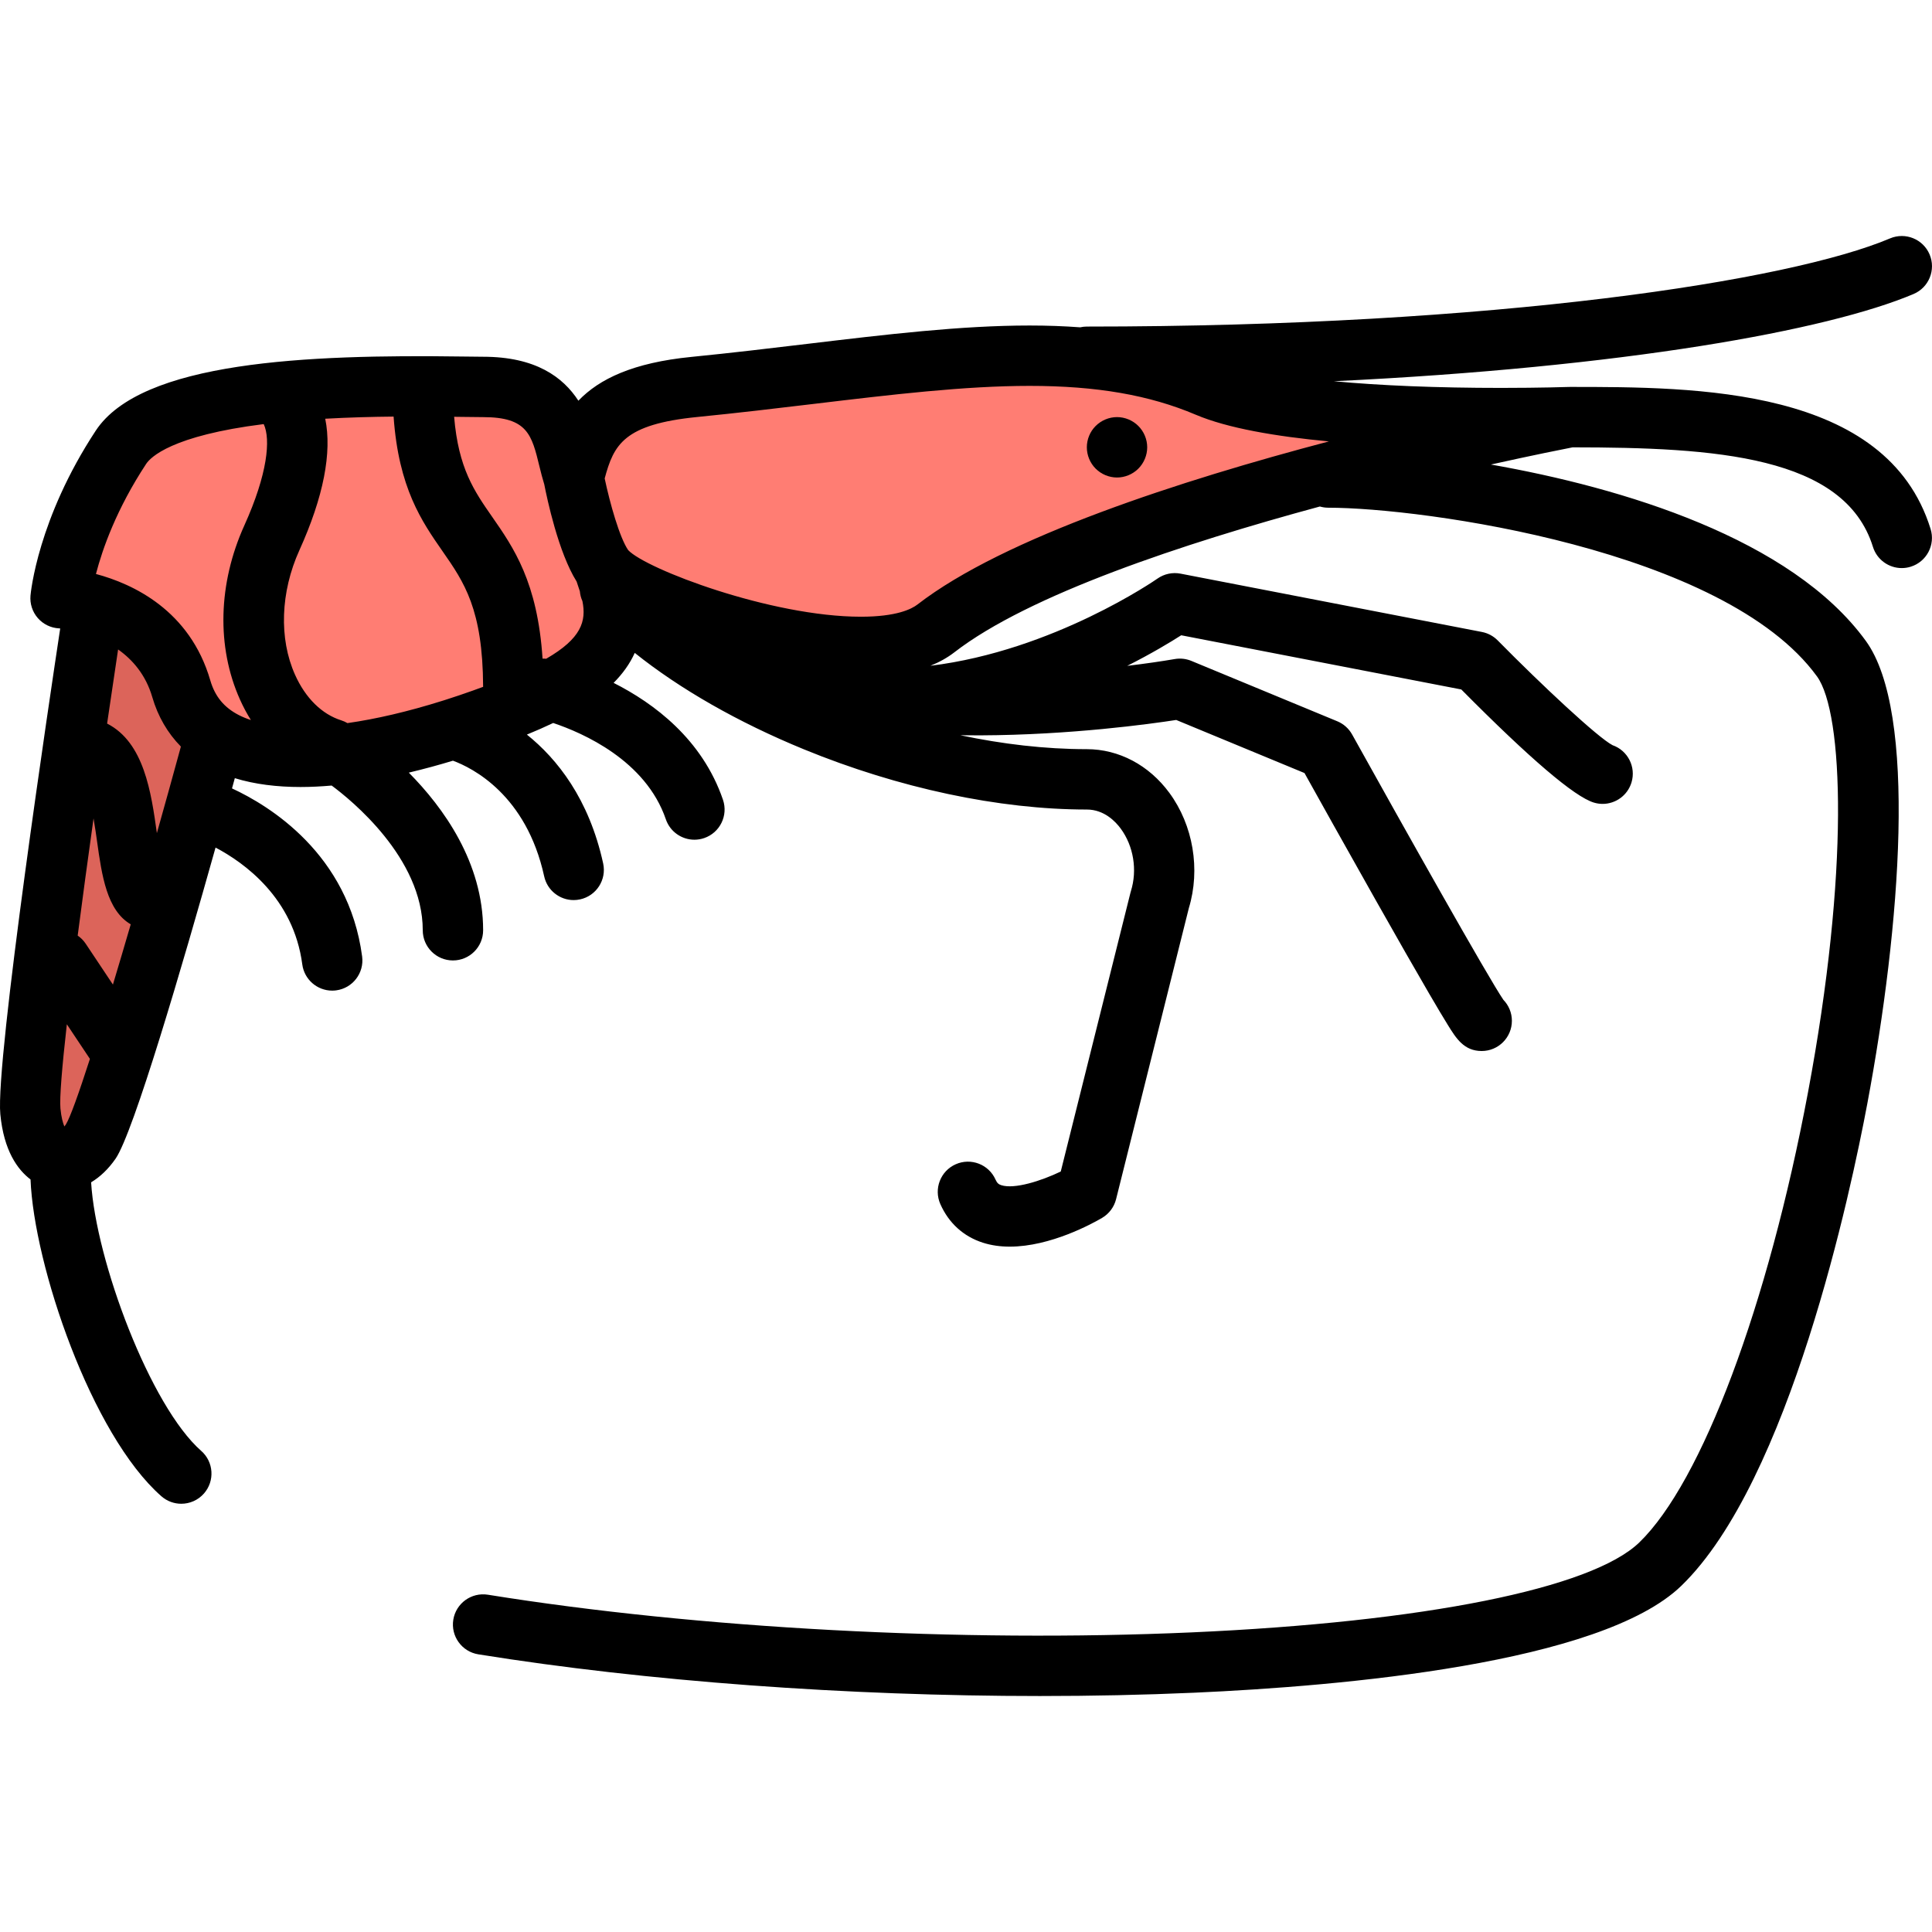
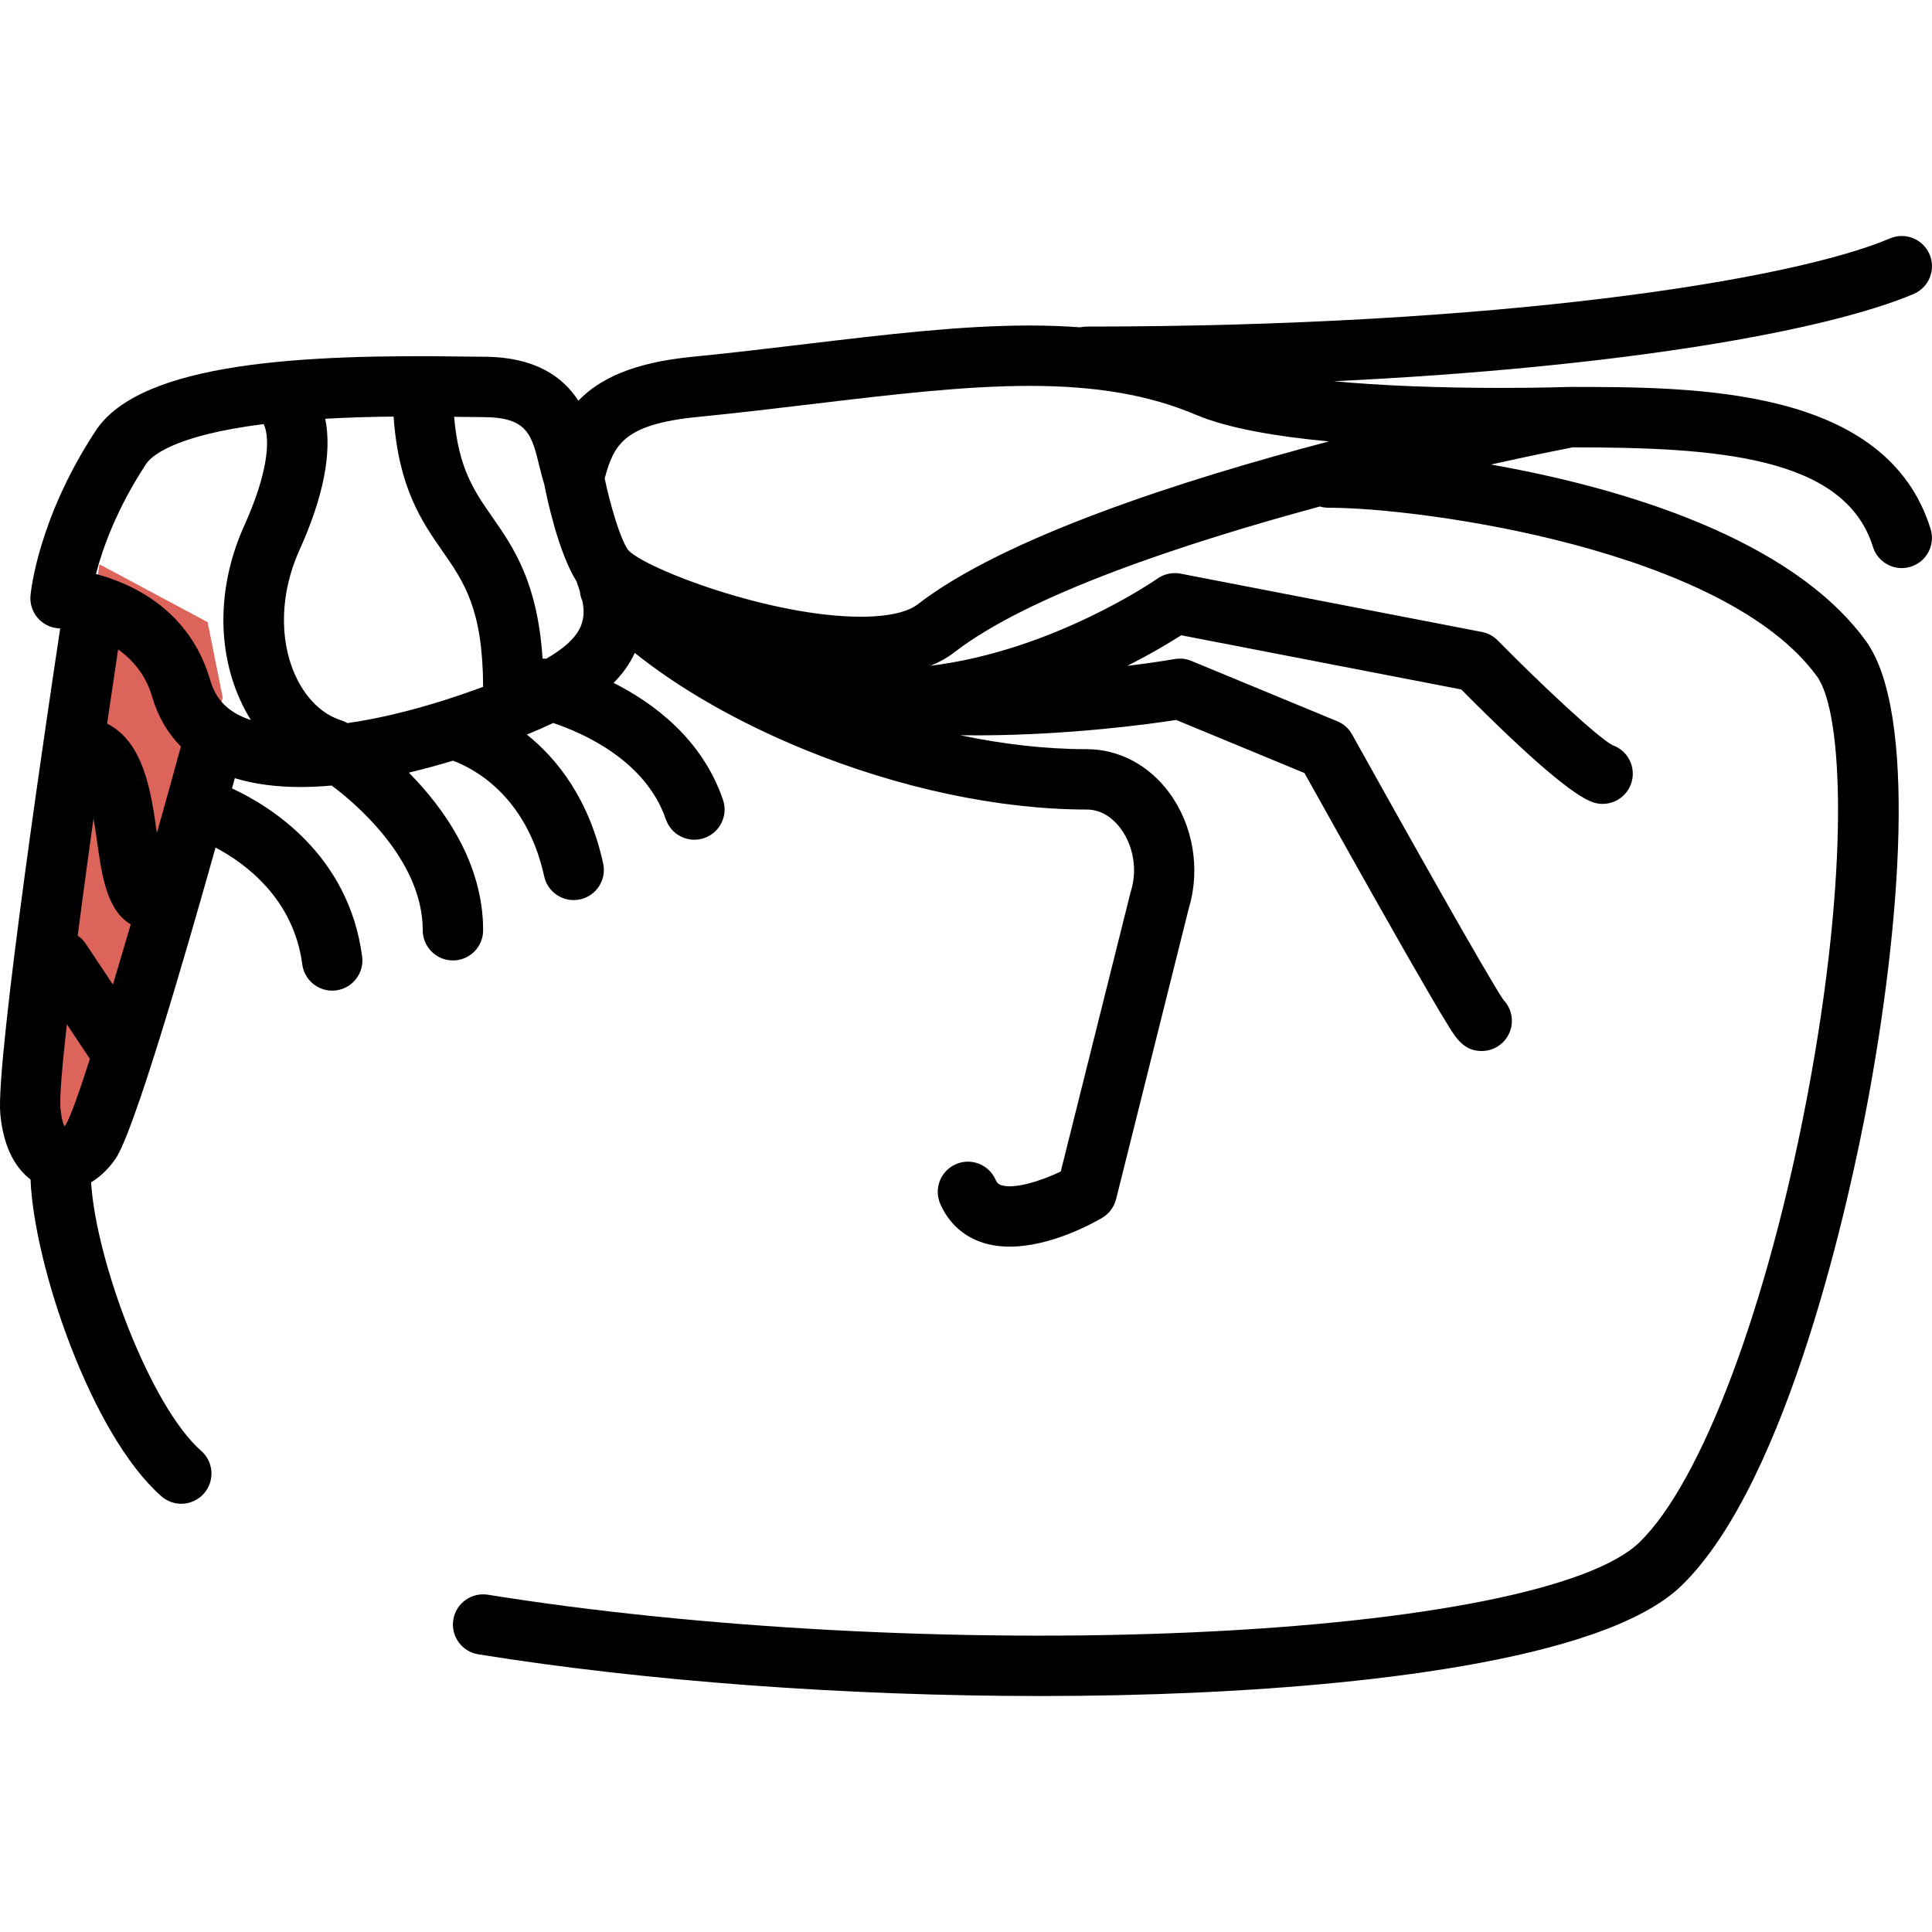
<svg xmlns="http://www.w3.org/2000/svg" height="800px" width="800px" version="1.1" id="Layer_1" viewBox="0 0 512.001 512.001" xml:space="preserve">
-   <path style="fill:#C8504B;" d="M9.191,290.383c0-4.422,3.579-8,8-8c4.422,0,8,3.578,8,8" />
  <path style="fill:#DC645A;" d="M59.027,184.879c0,0-29.334,107.336-35.334,116.005c-6,8.666-14.668,6-16.001-8  c-1.333-14.001,18.668-143.34,18.668-143.34l28.668,15.335L59.027,184.879z" />
  <g>
-     <path style="fill:#FF7D73;" d="M151.697,124.877c-3-9-2.448-24.001-24.001-24.001c-15.001,0-83.503-3-96.004,16.001   c-7.465,11.347-11.49,21.674-13.636,28.991c-1.583,5.399,1.41,11.155,6.776,12.849c7.969,2.513,18.86,8.41,22.86,22.163   c8,27.501,52.002,18.001,80.003,8c33.512-11.969,38.502-21.501,32.001-40.002L151.697,124.877z" />
-     <path style="fill:#FF7D73;" d="M342.325,97.025l-84.475-1.15c0,0-42.224-0.309-63.503,4.813c-23.94,5.76-39.548,10.5-40.002,23.101   c-0.219,6.083,5.453,15.745,8,23.101c8,23.101,41.394,38.856,78.975,23.14c27.501-11.5,53.825-26.306,64.003-31.001   c3.697-1.705,55.491-18.324,54.002-22.001C356.759,110.685,351.825,109.026,342.325,97.025z" />
-   </g>
-   <path d="M296.023,110.536c-2.11,0-4.17,0.86-5.66,2.35c-1.49,1.48-2.34,3.551-2.34,5.65c0,2.11,0.85,4.17,2.34,5.66  c1.49,1.49,3.55,2.35,5.66,2.35c2.1,0,4.17-0.859,5.65-2.35c1.49-1.49,2.35-3.55,2.35-5.66c0-2.1-0.86-4.17-2.35-5.65  C300.193,111.397,298.123,110.536,296.023,110.536z" />
+     </g>
  <path d="M416.008,102.541c-0.043,0-0.084,0.006-0.127,0.007c-0.051,0.001-0.101-0.004-0.152-0.002  c-0.072,0.003-7.392,0.253-17.945,0.253c-16.957,0-31.956-0.615-44.276-1.771c76.602-3.666,130.741-13.425,153.611-23.116  c4.068-1.725,5.968-6.42,4.244-10.487c-1.724-4.069-6.418-5.97-10.487-4.245c-26.554,11.253-104.49,23.364-212.855,23.364  c-0.603,0-1.188,0.072-1.753,0.199c-4.277-0.317-8.737-0.479-13.426-0.479c-18.176,0-37.973,2.365-58.931,4.87  c-9.859,1.178-20.055,2.396-30.667,3.448c-15.494,1.535-24.43,5.832-29.965,11.61c-4.073-6.265-11.332-11.649-25.24-11.649  c-1.403,0-3.284-0.027-5.55-0.06c-41.245-0.58-85.036,1.289-97.123,19.661c-15.34,23.315-17.212,42.871-17.285,43.691  c-0.19,2.165,0.508,4.313,1.934,5.953c1.427,1.639,3.458,2.627,5.628,2.737c0.014,0.001,0.126,0.009,0.312,0.025  c-2.473,16.32-17.217,114.58-15.869,128.732c0.922,9.686,4.585,14.697,8.006,17.289c0.898,22.685,16.086,67.618,34.672,83.95  c1.519,1.336,3.402,1.991,5.278,1.991c2.221,0,4.431-0.92,6.012-2.719c2.917-3.319,2.59-8.374-0.729-11.291  c-13.505-11.868-27.917-50.378-29.178-71.174c2.387-1.427,4.594-3.533,6.477-6.253c4.766-6.884,17.781-51.415,26.5-82.459  c7.618,4.017,20.662,13.349,22.984,30.957c0.531,4.025,3.968,6.955,7.921,6.955c0.349,0,0.701-0.022,1.056-0.069  c4.38-0.578,7.463-4.598,6.885-8.978c-3.589-27.215-24.664-40.003-34.484-44.545c0.259-0.939,0.507-1.843,0.745-2.71  c5.35,1.641,11.269,2.339,17.421,2.339c2.715,0,5.474-0.146,8.244-0.386c5.072,3.749,24.14,19.135,24.14,38.349c0,4.418,3.582,8,8,8  c4.418,0,8-3.582,8-8c0-18.01-10.577-32.563-19.695-41.772c4.091-0.972,8.032-2.054,11.698-3.163  c5.127,1.893,19.44,9.01,24.178,30.647c0.819,3.739,4.13,6.291,7.807,6.291c0.567,0,1.143-0.062,1.719-0.188  c4.316-0.944,7.049-5.21,6.104-9.525c-3.757-17.159-12.219-27.732-20.215-34.145c2.452-1.004,4.781-2.025,6.972-3.075  c7.901,2.646,24.516,9.921,29.854,25.523c1.137,3.322,4.243,5.412,7.569,5.412c0.858,0,1.732-0.14,2.59-0.433  c4.181-1.43,6.41-5.979,4.98-10.159c-5.485-16.033-18.28-25.567-28.98-30.973c2.406-2.423,4.295-5.048,5.604-7.944  c11.953,9.565,27.346,18.386,44.842,25.56c25.084,10.284,51.704,15.95,74.953,15.95c4.588,0,7.601,3.164,8.989,5.051  c3.408,4.633,4.444,10.979,2.704,16.563c-0.045,0.146-0.087,0.293-0.124,0.441l-18.468,73.873  c-5.227,2.518-12.293,4.742-15.756,3.627c-0.661-0.213-1.101-0.51-1.528-1.476c-1.79-4.039-6.516-5.863-10.556-4.072  c-4.039,1.79-5.862,6.516-4.072,10.555c2.232,5.037,6.123,8.572,11.252,10.224c2.299,0.74,4.713,1.051,7.143,1.051  c10.827-0.002,21.951-6.142,24.463-7.615c1.854-1.088,3.192-2.875,3.713-4.96l19.279-77.119c3.125-10.291,1.156-21.984-5.163-30.572  c-5.409-7.354-13.384-11.569-21.878-11.569c-11.097,0-22.409-1.351-33.502-3.69c1.734,0.024,3.484,0.038,5.268,0.03  c23.989-0.095,45.059-3.018,51.932-4.079l33.993,14.066c3.081,5.534,10.947,19.641,18.834,33.604  c5.92,10.481,10.697,18.841,14.2,24.844c2.104,3.608,3.778,6.414,4.974,8.342c2.193,3.536,4.266,6.876,8.957,6.876  c4.418,0,8-3.582,8-8c0-2.16-0.857-4.121-2.249-5.561c-3.818-5.534-26.407-45.693-40.087-70.316  c-0.877-1.58-2.265-2.816-3.935-3.508l-38.663-15.998c-1.396-0.576-2.927-0.751-4.415-0.491c-3.455,0.594-7.73,1.22-12.591,1.803  c6.457-3.26,11.399-6.243,14.311-8.106l74.223,14.363c18.172,18.337,29.986,28.419,35.129,29.977  c0.773,0.234,1.554,0.347,2.322,0.347c3.433,0,6.607-2.229,7.654-5.684c1.247-4.118-0.987-8.462-5.01-9.869  c-3.875-1.993-18.749-15.895-30.444-27.768c-1.135-1.152-2.592-1.933-4.18-2.241l-79.87-15.456  c-2.139-0.412-4.349,0.062-6.128,1.315c-0.355,0.25-27.533,19.111-60.165,23.099c2.392-0.961,4.513-2.147,6.345-3.565  c19.722-15.27,60.724-28.856,96.868-38.643c0.706,0.204,1.451,0.319,2.223,0.319c24.863,0,105.009,11.004,129.515,44.7  c7.056,9.702,8.615,51.659-2.393,110.307c-10.587,56.408-28.13,103.2-44.692,119.21c-12.618,12.199-57.008,21.109-118.745,23.84  c-61.066,2.699-130.745-1.032-186.391-9.987c-4.361-0.694-8.467,2.267-9.169,6.627c-0.702,4.362,2.265,8.468,6.627,9.17  c44.536,7.166,97.867,11.05,148.806,11.05c13.863,0,27.551-0.288,40.835-0.875c39.084-1.729,107.833-7.705,129.158-28.32  c28.697-27.74,44.988-104.804,49.297-127.762c8.808-46.929,13.332-103.798-0.393-122.669c-19.737-27.14-64.44-40.59-99.357-46.731  c11.341-2.52,19.305-4.098,21.656-4.557c37.721,0.028,72.064,2.179,79.59,26.373c1.066,3.428,4.226,5.625,7.636,5.625  c0.787,0,1.588-0.117,2.379-0.363c4.219-1.313,6.575-5.796,5.262-10.016C499.933,102.541,449.428,102.541,416.008,102.541z   M128.038,110.543c11.749,0,12.879,4.653,14.93,13.102c0.379,1.563,0.787,3.167,1.275,4.736c0.72,3.708,3.731,18.028,8.565,25.728  c0.311,0.891,0.601,1.754,0.86,2.594c0.08,0.884,0.299,1.758,0.676,2.584c1.09,5.328-0.274,9.908-9.591,15.286  c-0.326-0.03-0.649-0.036-0.97-0.026c-1.325-20.277-7.686-29.434-13.376-37.611c-4.734-6.803-8.917-12.824-10.058-26.48  c0.663,0.009,1.306,0.018,1.911,0.026C124.619,110.516,126.577,110.543,128.038,110.543z M117.997,185.481  c-0.264,0.068-0.523,0.149-0.777,0.244c-9.077,2.85-17.558,4.829-25.142,5.905c-0.508-0.297-1.052-0.547-1.637-0.73  c-5.138-1.615-9.491-5.909-12.258-12.091c-4.286-9.579-3.856-21.905,1.15-32.972c6.407-14.163,8.688-25.939,6.856-34.87  c6.271-0.352,12.457-0.512,18.118-0.567c1.333,18.943,7.472,27.78,12.966,35.675c5.728,8.229,10.677,15.355,10.759,35.945  c-0.872,0.323-1.76,0.648-2.686,0.979C122.859,183.887,120.408,184.713,117.997,185.481z M38.731,122.938  c1.158-1.76,6.766-7.496,31.157-10.549c1.889,4.05,1.024,13.24-5.134,26.853c-6.966,15.401-7.396,32.204-1.177,46.104  c0.863,1.93,1.837,3.755,2.91,5.469c-1.134-0.373-2.193-0.801-3.157-1.294c-3.942-2.015-6.358-4.943-7.602-9.219  c-5.396-18.551-20.464-25.561-30.3-28.192C27.145,145.497,30.859,134.904,38.731,122.938z M40.365,184.769  c1.483,5.097,4.055,9.505,7.574,13.082c-2.076,7.598-4.219,15.319-6.365,22.937c-0.002-0.012-0.004-0.024-0.005-0.037  c-1.504-10.756-3.382-24.006-13.185-28.995c1.003-6.873,1.986-13.497,2.913-19.644C35.134,174.82,38.637,178.83,40.365,184.769z   M29.927,260.919l-7.22-10.83c-0.581-0.871-1.306-1.586-2.119-2.146c1.27-9.799,2.709-20.403,4.201-31.056  c0.415,2.387,0.729,4.63,0.932,6.079c1.263,9.032,2.583,18.301,8.928,21.99C33.023,250.534,31.439,255.892,29.927,260.919z   M17.472,297.967c-0.146,0.211-0.286,0.397-0.418,0.562c-0.386-0.938-0.817-2.447-1.038-4.765  c-0.264-2.776,0.425-10.995,1.698-22.321l6.116,9.175C20.861,289.83,18.593,296.146,17.472,297.967z M243.128,160.209  c-1.558,1.206-5.573,3.229-14.962,3.229c-23.878,0-57.011-12.656-61.69-17.649c-2.284-3.308-4.86-12.499-6.229-18.998  c2.418-8.919,5.01-14.35,24.575-16.288c10.772-1.067,21.05-2.296,30.988-3.483c20.473-2.446,39.811-4.757,57.033-4.757  c17.772,0,31.768,2.429,44.048,7.643c8.376,3.557,21.188,5.754,35.277,7.074C313.16,127.257,266.137,142.396,243.128,160.209z" />
</svg>